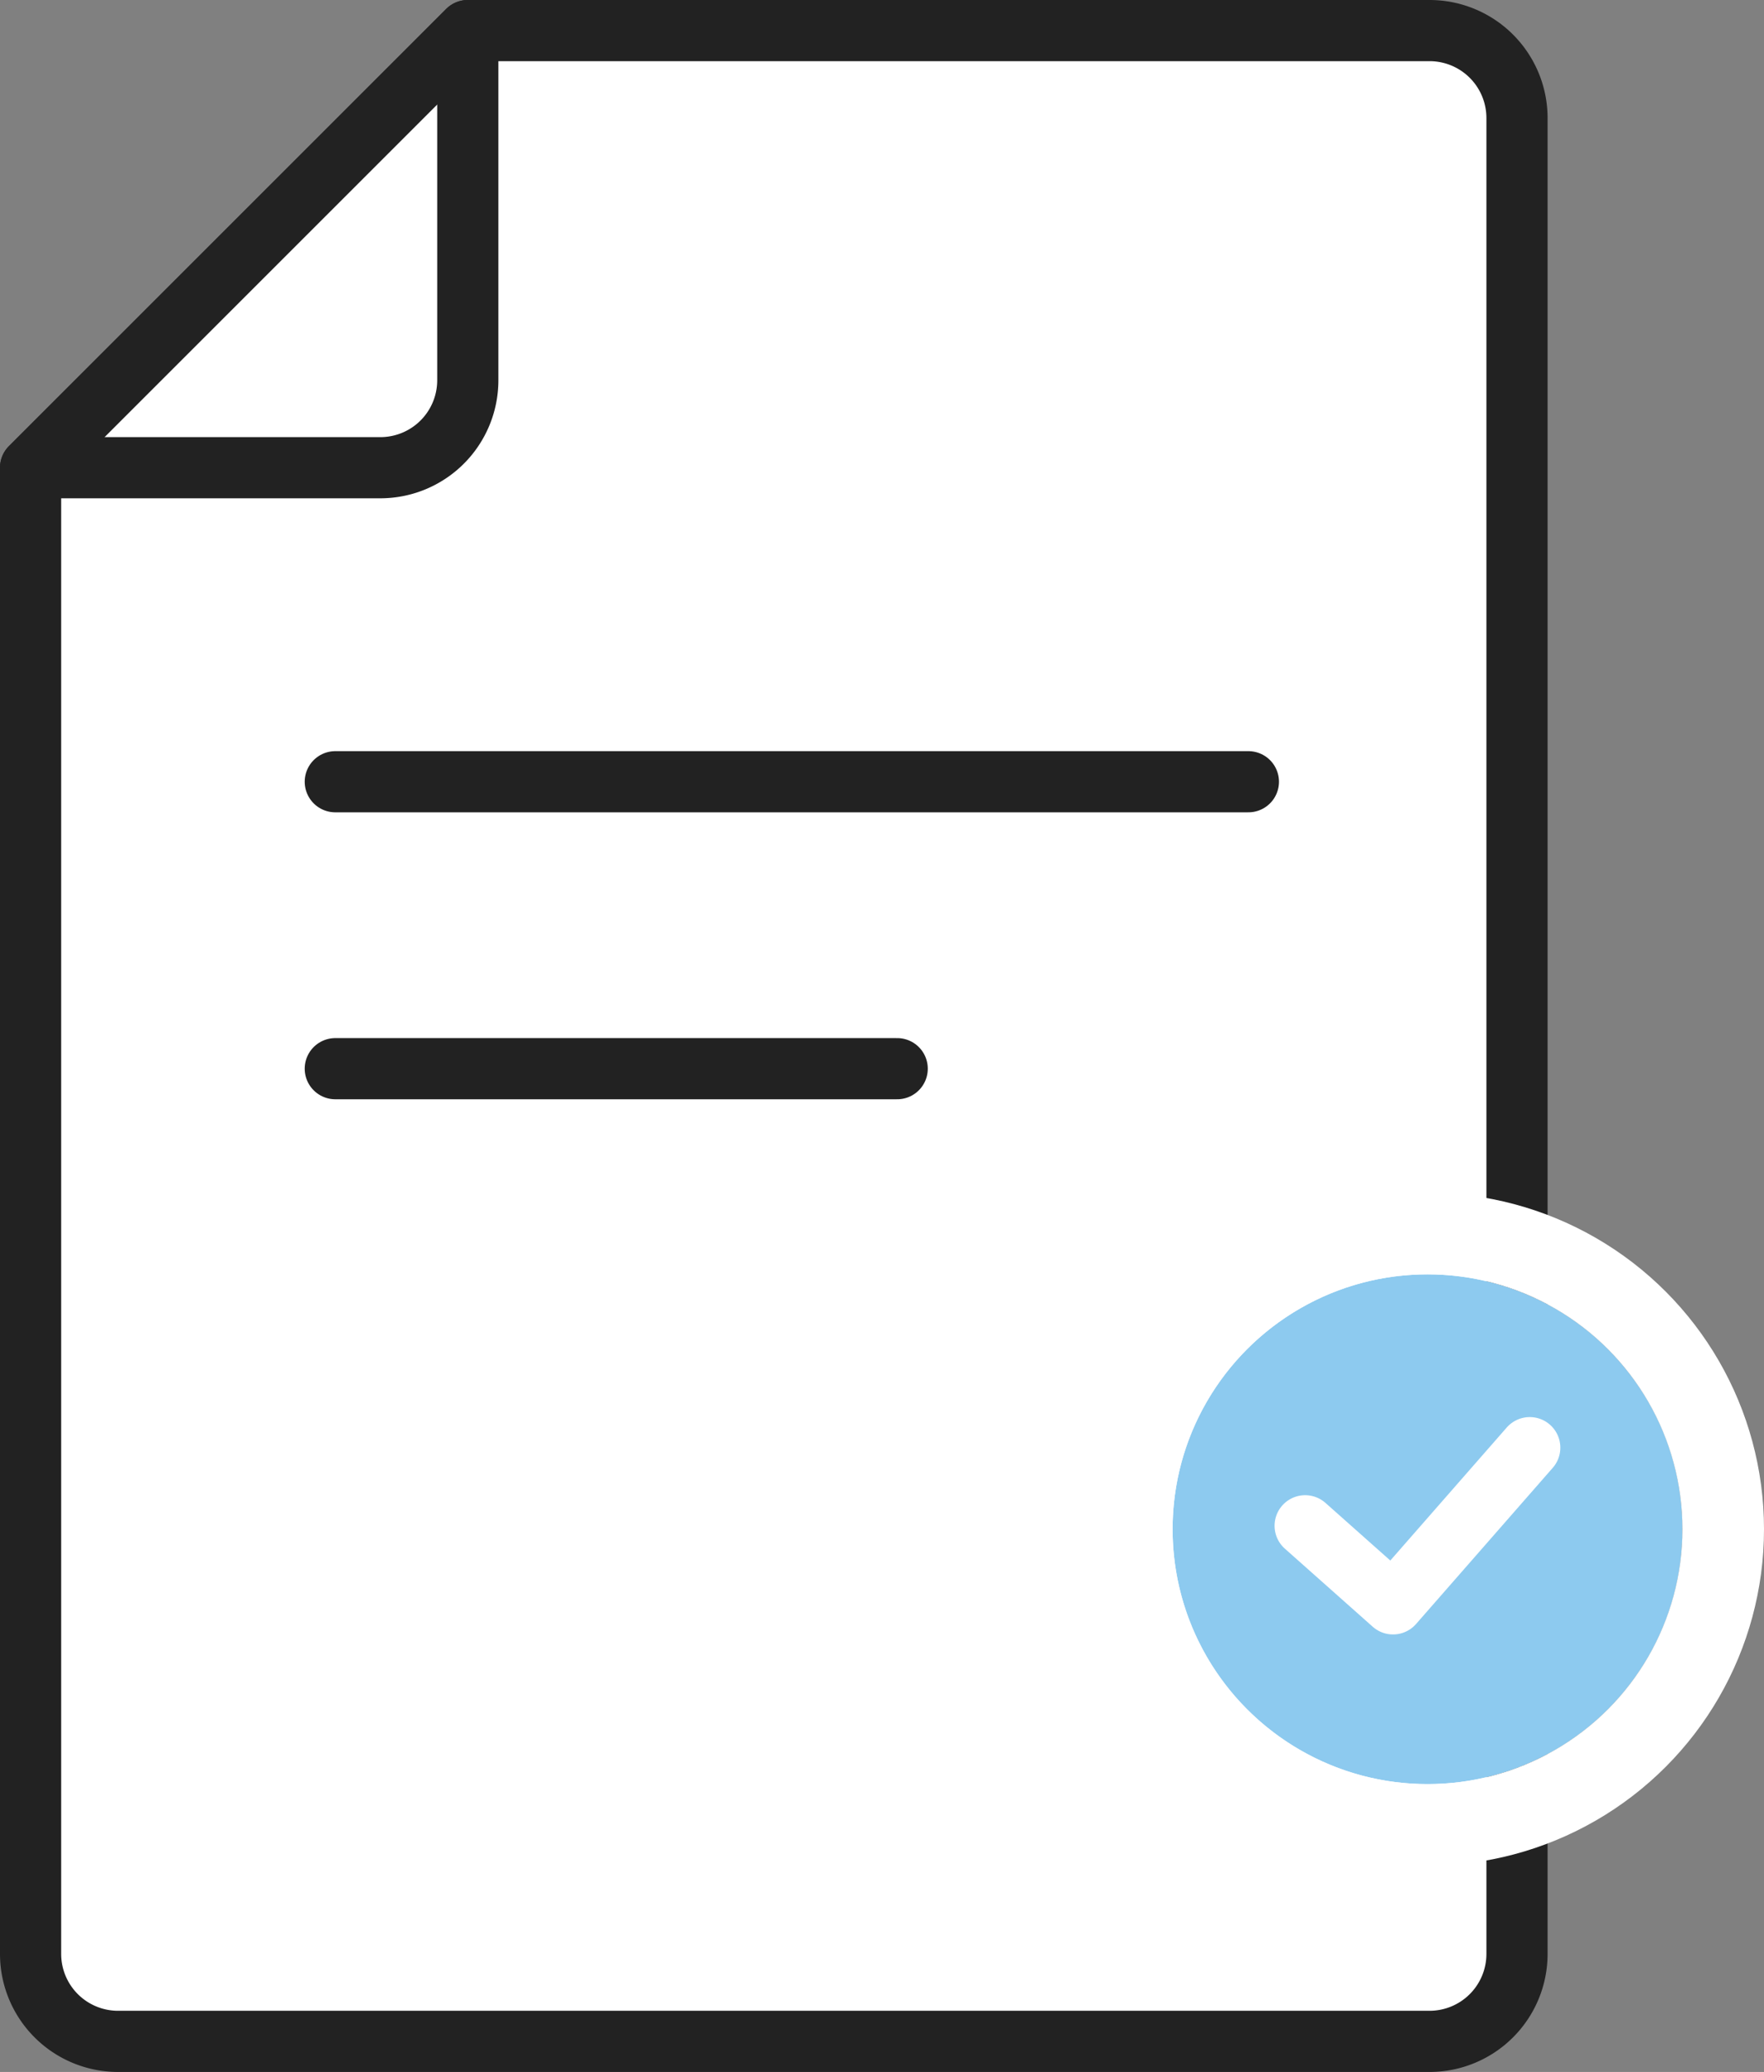
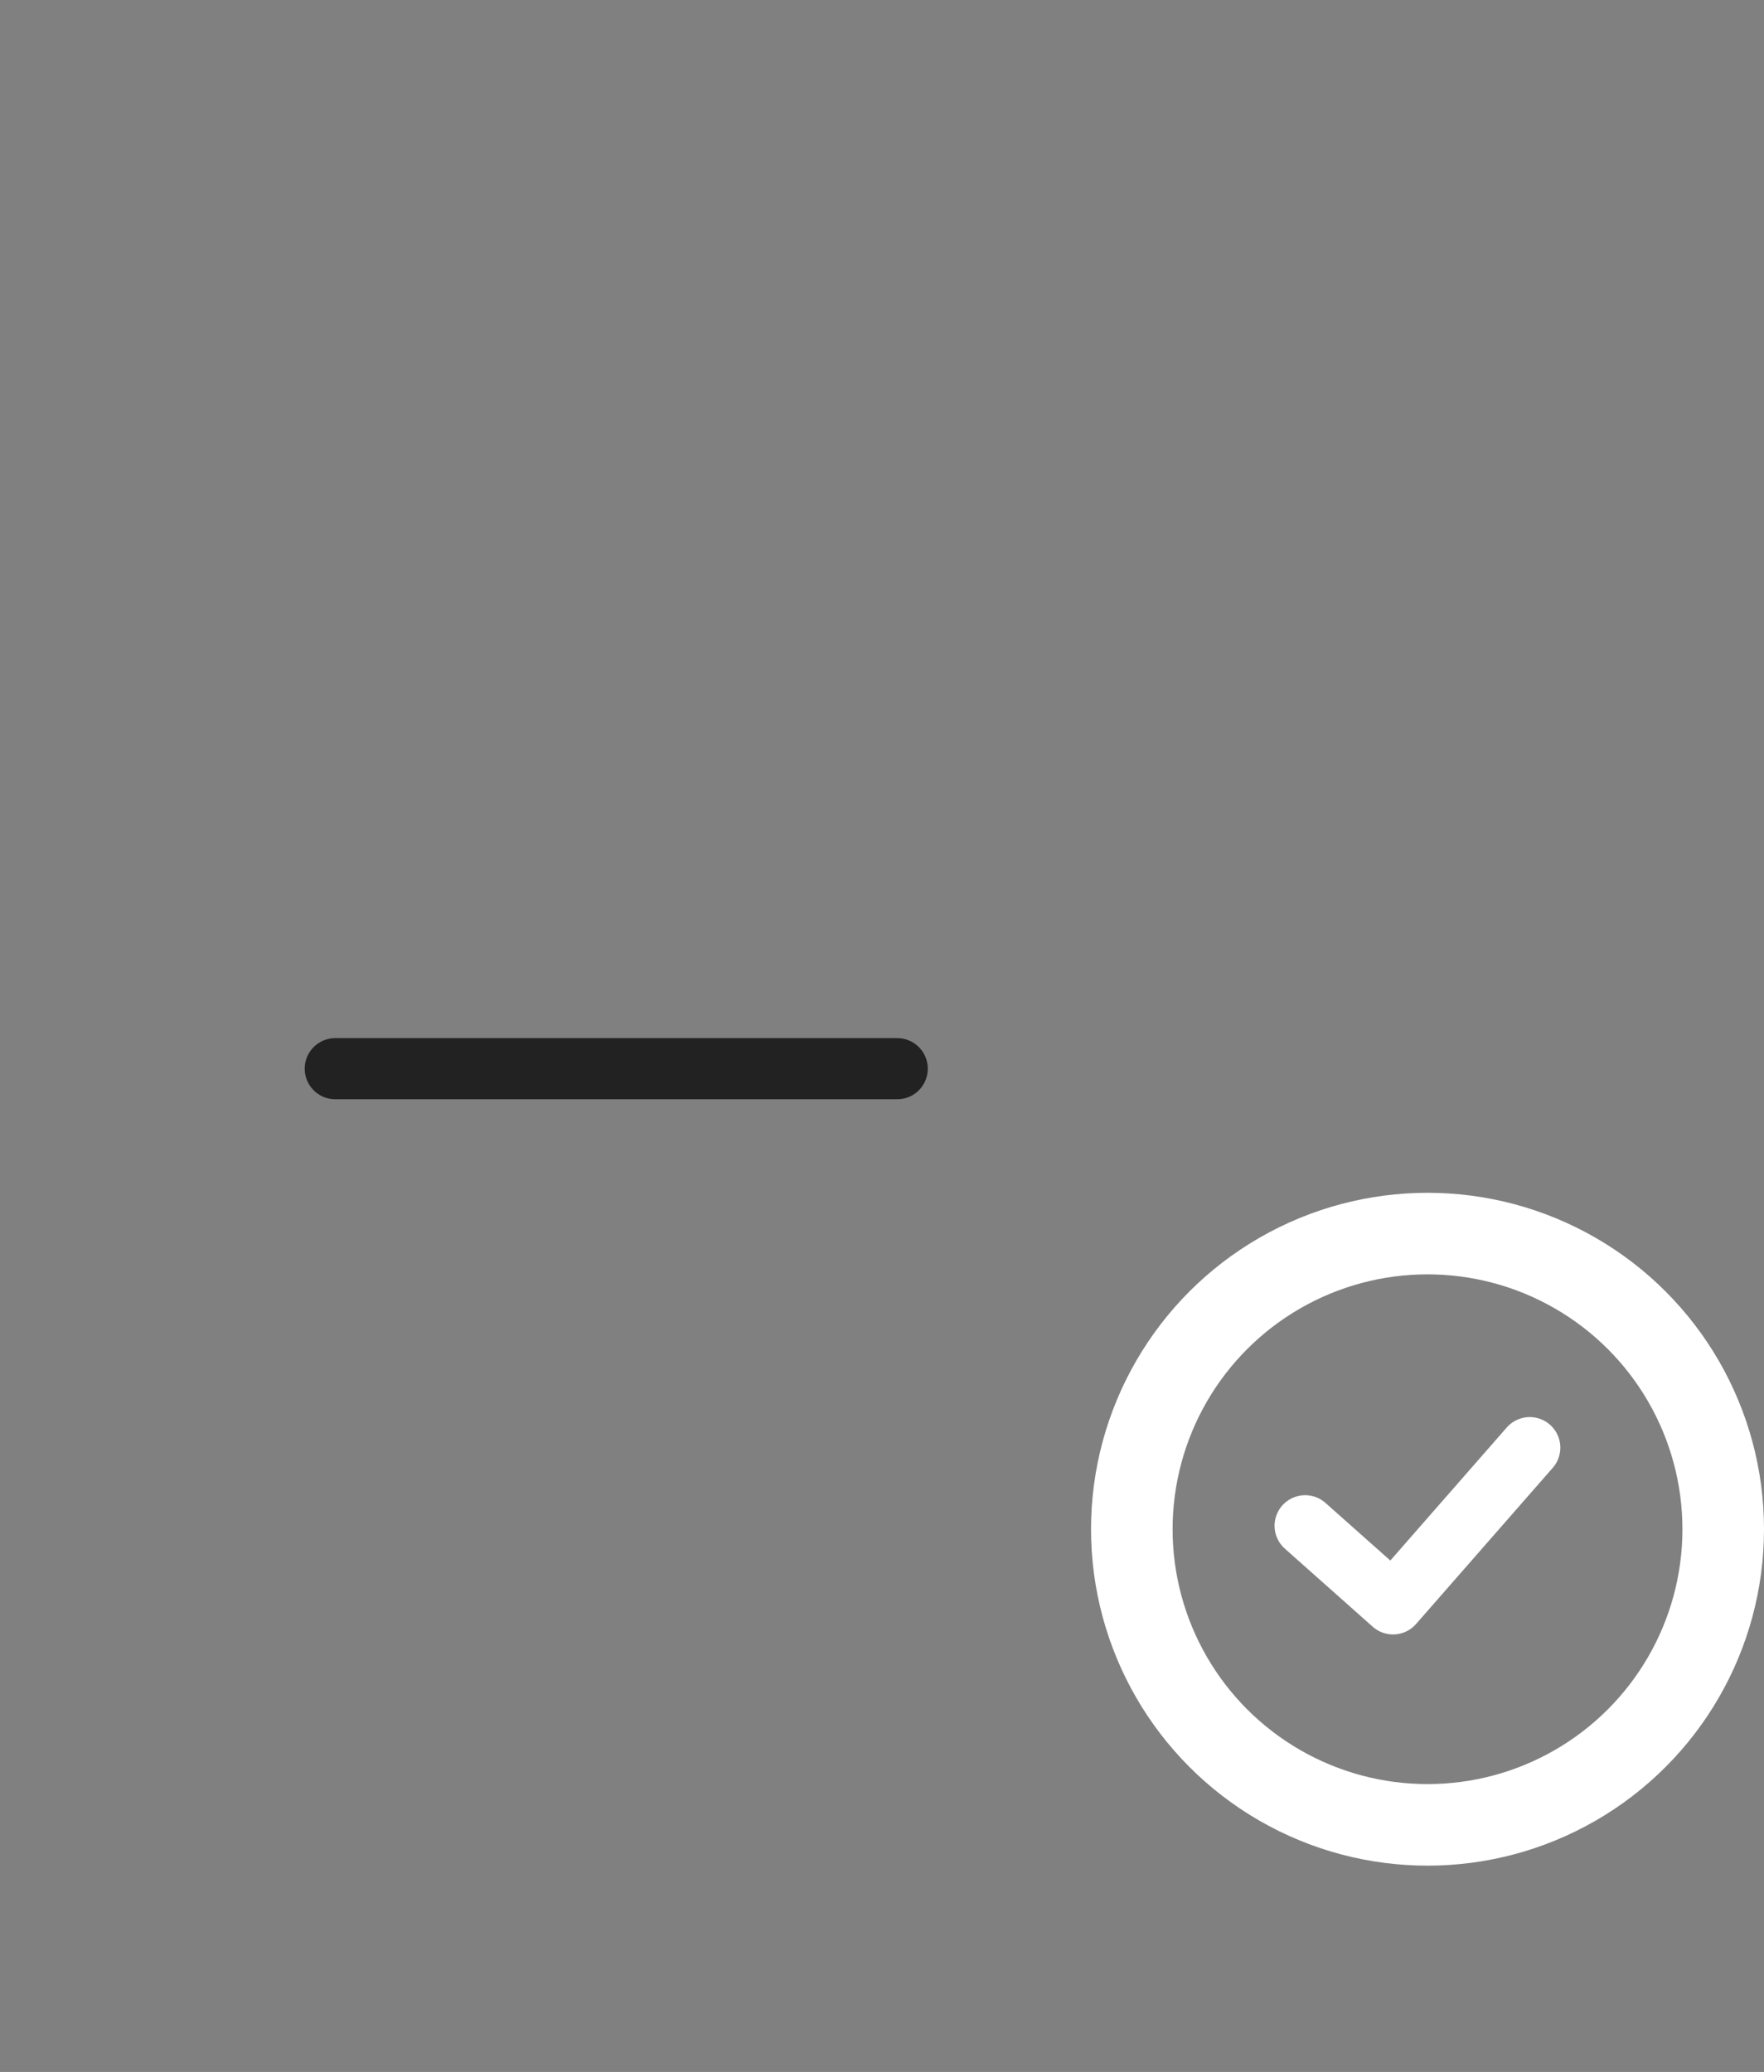
<svg xmlns="http://www.w3.org/2000/svg" width="86.5" height="101.618" viewBox="0 0 86.5 101.618">
  <rect x="0" y="0" width="86.5" height="101.618" fill="#808080" stroke="none" />
  <g transform="translate(-1082.5 -1126.5)">
    <g transform="translate(1084 1128)">
      <g transform="translate(0 0)">
-         <path d="M69.1,99.118H4.788A4.289,4.289,0,0,1,.5,94.83V21.939L21.939.5H69.1a4.289,4.289,0,0,1,4.288,4.288V94.83A4.289,4.289,0,0,1,69.1,99.118Z" transform="translate(-0.5 -0.5)" fill="#fff" stroke="#222" stroke-linecap="round" stroke-linejoin="round" stroke-width="3" />
-         <path d="M21.939.5V17.651a4.289,4.289,0,0,1-4.288,4.288H.5Z" transform="translate(-0.5 -0.5)" fill="none" stroke="#222" stroke-linecap="round" stroke-linejoin="round" stroke-width="3" />
-       </g>
+         </g>
      <g transform="translate(14.942 36.84)">
-         <line x2="44.774" fill="none" stroke="#222" stroke-linecap="round" stroke-width="3" />
        <line x2="27.553" transform="translate(0 14.073)" fill="none" stroke="#222" stroke-linecap="round" stroke-width="3" />
      </g>
    </g>
    <g transform="translate(16 -3)">
      <g transform="translate(1124 1192)" fill="#8dcaef" stroke="#fff" stroke-width="4">
-         <circle cx="12.5" cy="12.5" r="12.5" stroke="none" />
        <circle cx="12.5" cy="12.5" r="14.5" fill="none" />
      </g>
      <path d="M.5,4.331,4.809,8.161,11.513.5" transform="translate(1130 1200)" fill="none" stroke="#fff" stroke-linecap="round" stroke-linejoin="round" stroke-width="3" />
    </g>
  </g>
</svg>